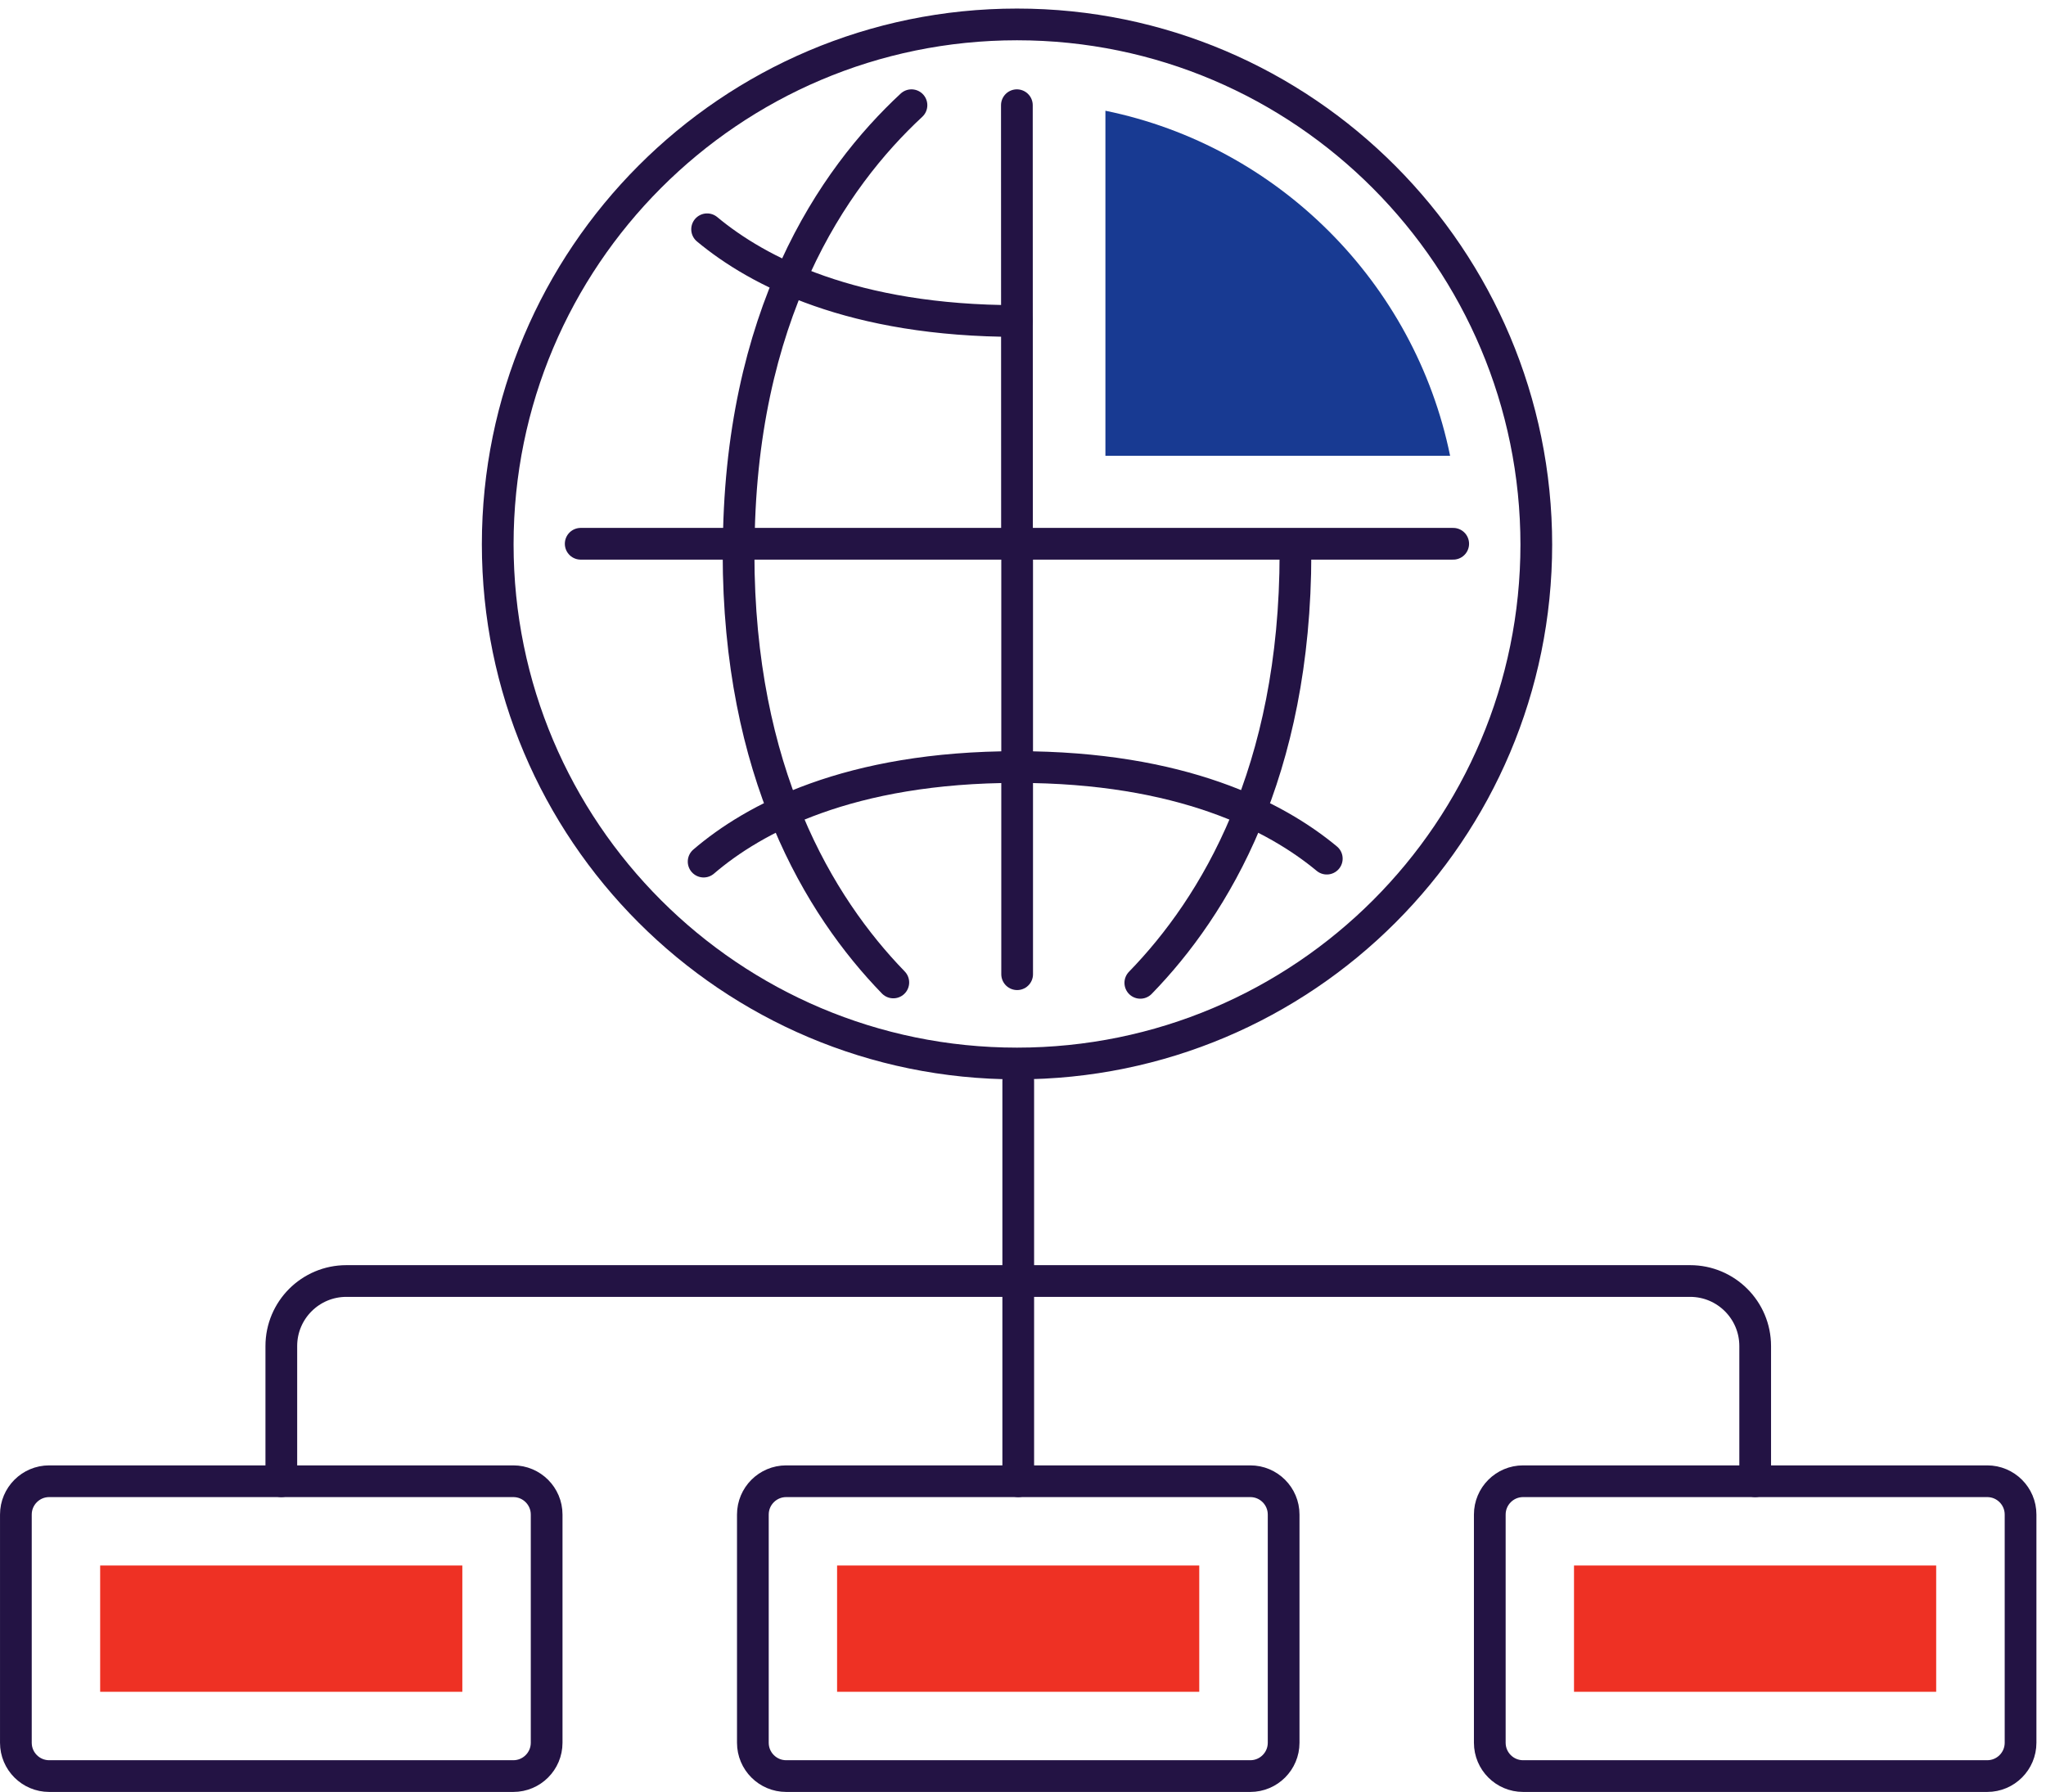
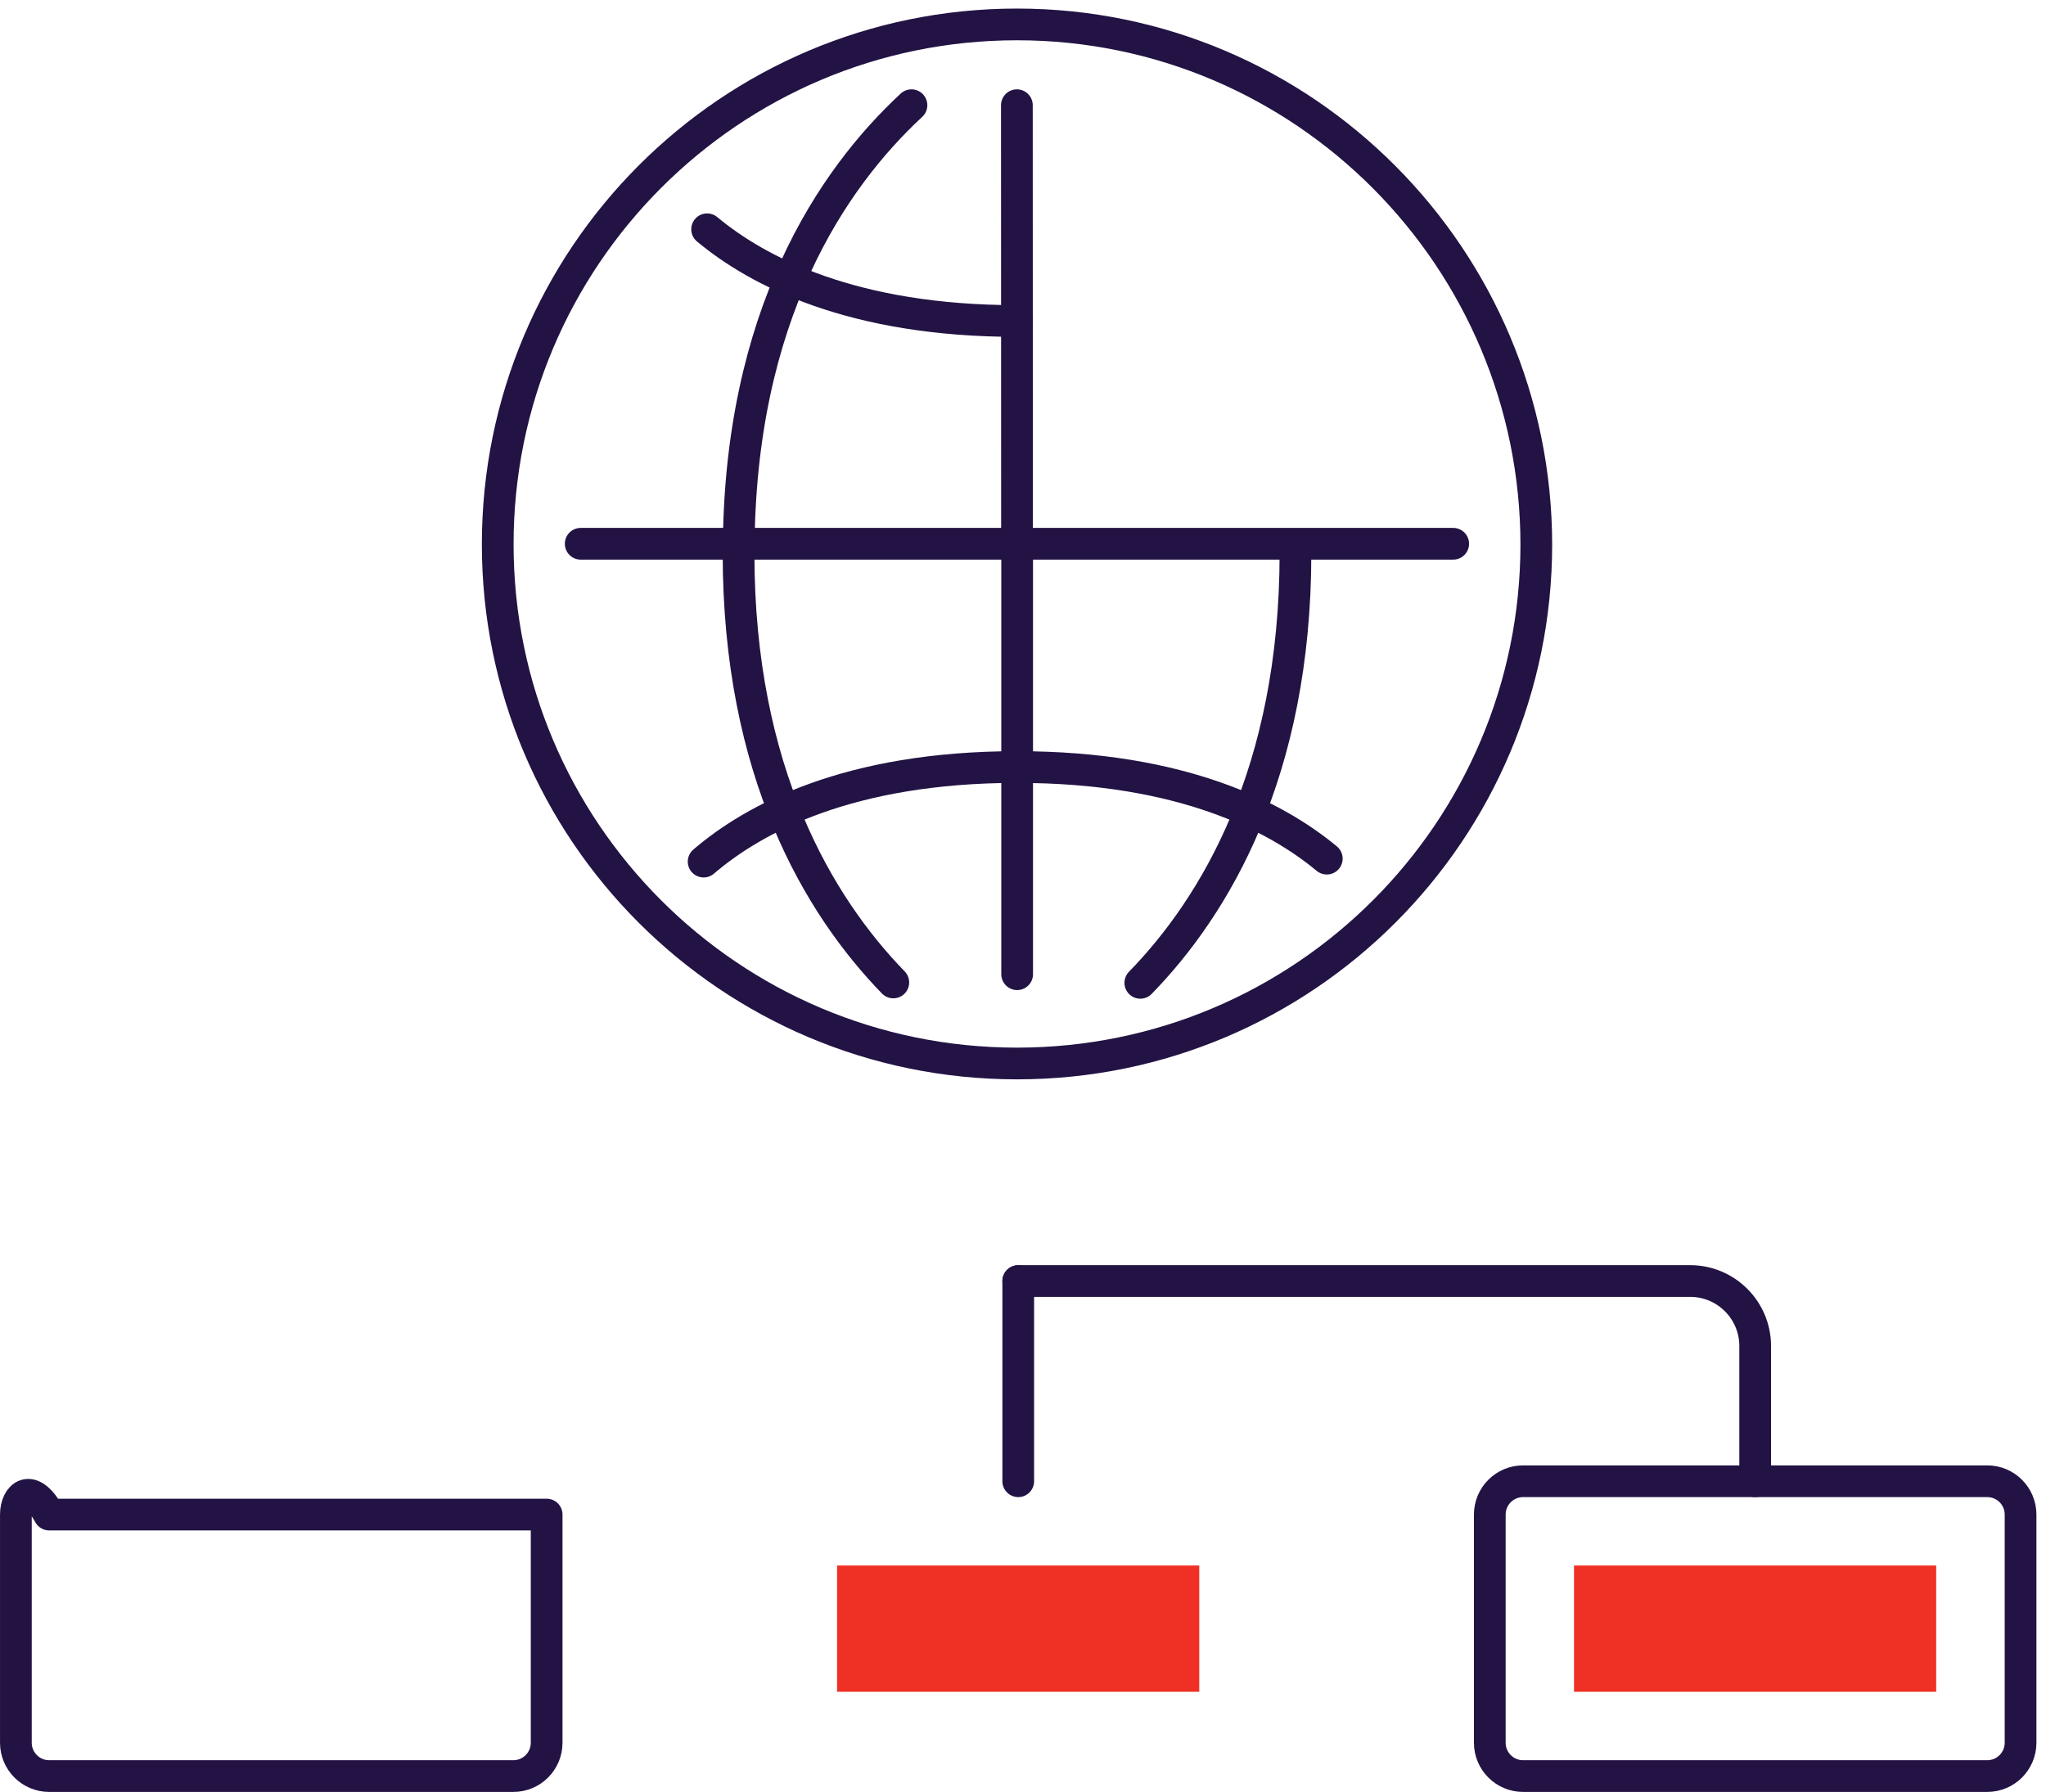
<svg xmlns="http://www.w3.org/2000/svg" width="129" height="113" viewBox="0 0 129 113" fill="none">
-   <path d="M3.102 112H32.364C33.525 112 34.466 111.059 34.466 109.898V95.509C34.466 94.348 33.525 93.407 32.364 93.407H3.102C1.942 93.407 1.001 94.348 1.001 95.509V109.898C1.001 111.059 1.942 112 3.102 112Z" stroke="#231344" stroke-width="2" stroke-linecap="round" stroke-linejoin="round" />
-   <path d="M29.15 106.685V98.722H6.315V106.685H29.15Z" fill="#EE3124" />
-   <path d="M78.831 93.407H49.57C48.409 93.407 47.468 94.348 47.468 95.509V109.898C47.468 111.059 48.409 112 49.57 112H78.831C79.992 112 80.933 111.059 80.933 109.898V95.509C80.933 94.348 79.992 93.407 78.831 93.407Z" stroke="#231344" stroke-width="2" stroke-linecap="round" stroke-linejoin="round" />
+   <path d="M3.102 112H32.364C33.525 112 34.466 111.059 34.466 109.898V95.509H3.102C1.942 93.407 1.001 94.348 1.001 95.509V109.898C1.001 111.059 1.942 112 3.102 112Z" stroke="#231344" stroke-width="2" stroke-linecap="round" stroke-linejoin="round" />
  <path d="M75.613 106.685V98.722H52.778V106.685H75.613Z" fill="#EE3124" />
  <path d="M125.294 93.407H96.032C94.872 93.407 93.931 94.348 93.931 95.509V109.898C93.931 111.059 94.872 112 96.032 112H125.294C126.455 112 127.396 111.059 127.396 109.898V95.509C127.396 94.348 126.455 93.407 125.294 93.407Z" stroke="#231344" stroke-width="2" stroke-linecap="round" stroke-linejoin="round" />
  <path d="M122.076 106.685V98.722H99.241V106.685H122.076Z" fill="#EE3124" />
-   <path d="M17.737 93.407V84.883C17.737 82.617 19.573 80.781 21.84 80.781H64.2V68.16" stroke="#231344" stroke-width="2" stroke-linecap="round" stroke-linejoin="round" />
  <path d="M110.664 93.407V84.883C110.664 82.617 108.828 80.781 106.562 80.781H64.201" stroke="#231344" stroke-width="2" stroke-linecap="round" stroke-linejoin="round" />
  <path d="M64.2 93.407V80.786" stroke="#231344" stroke-width="2" stroke-linecap="round" stroke-linejoin="round" />
  <path d="M36.613 34.29H91.624" stroke="#231344" stroke-width="2" stroke-linecap="round" stroke-linejoin="round" />
  <path d="M64.114 6.634L64.122 34.322" stroke="#231344" stroke-width="2" stroke-linecap="round" stroke-linejoin="round" />
  <path d="M64.131 61.434V34.29" stroke="#231344" stroke-width="2" stroke-linecap="round" stroke-linejoin="round" />
  <path d="M31.381 34.322C31.381 16.237 46.037 1.54 64.123 1.54C82.208 1.54 96.864 16.286 96.864 34.371V34.322C96.864 52.407 82.208 67.064 64.123 67.064C46.037 67.064 31.381 52.399 31.381 34.322Z" stroke="#231344" stroke-width="2" stroke-linecap="round" stroke-linejoin="round" />
  <path d="M57.468 6.634C52.504 11.241 46.573 19.869 46.573 34.834" stroke="#231344" stroke-width="2" stroke-linecap="round" stroke-linejoin="round" />
  <path d="M71.897 61.978C76.593 57.152 81.679 48.719 81.679 34.867" stroke="#231344" stroke-width="2" stroke-linecap="round" stroke-linejoin="round" />
  <path d="M56.323 61.954C51.635 57.12 46.565 48.703 46.565 34.875" stroke="#231344" stroke-width="2" stroke-linecap="round" stroke-linejoin="round" />
  <path d="M64.122 20.243C53.747 20.243 47.776 17.115 44.583 14.458" stroke="#231344" stroke-width="2" stroke-linecap="round" stroke-linejoin="round" />
  <path d="M83.654 54.146C80.453 51.489 74.49 48.37 64.131 48.37" stroke="#231344" stroke-width="2" stroke-linecap="round" stroke-linejoin="round" />
  <path d="M44.364 54.333C47.508 51.636 53.504 48.37 64.115 48.37" stroke="#231344" stroke-width="2" stroke-linecap="round" stroke-linejoin="round" />
-   <path d="M91.429 28.741C89.195 17.822 80.583 9.21 69.696 6.983V28.741H91.429Z" fill="#183A92" />
</svg>